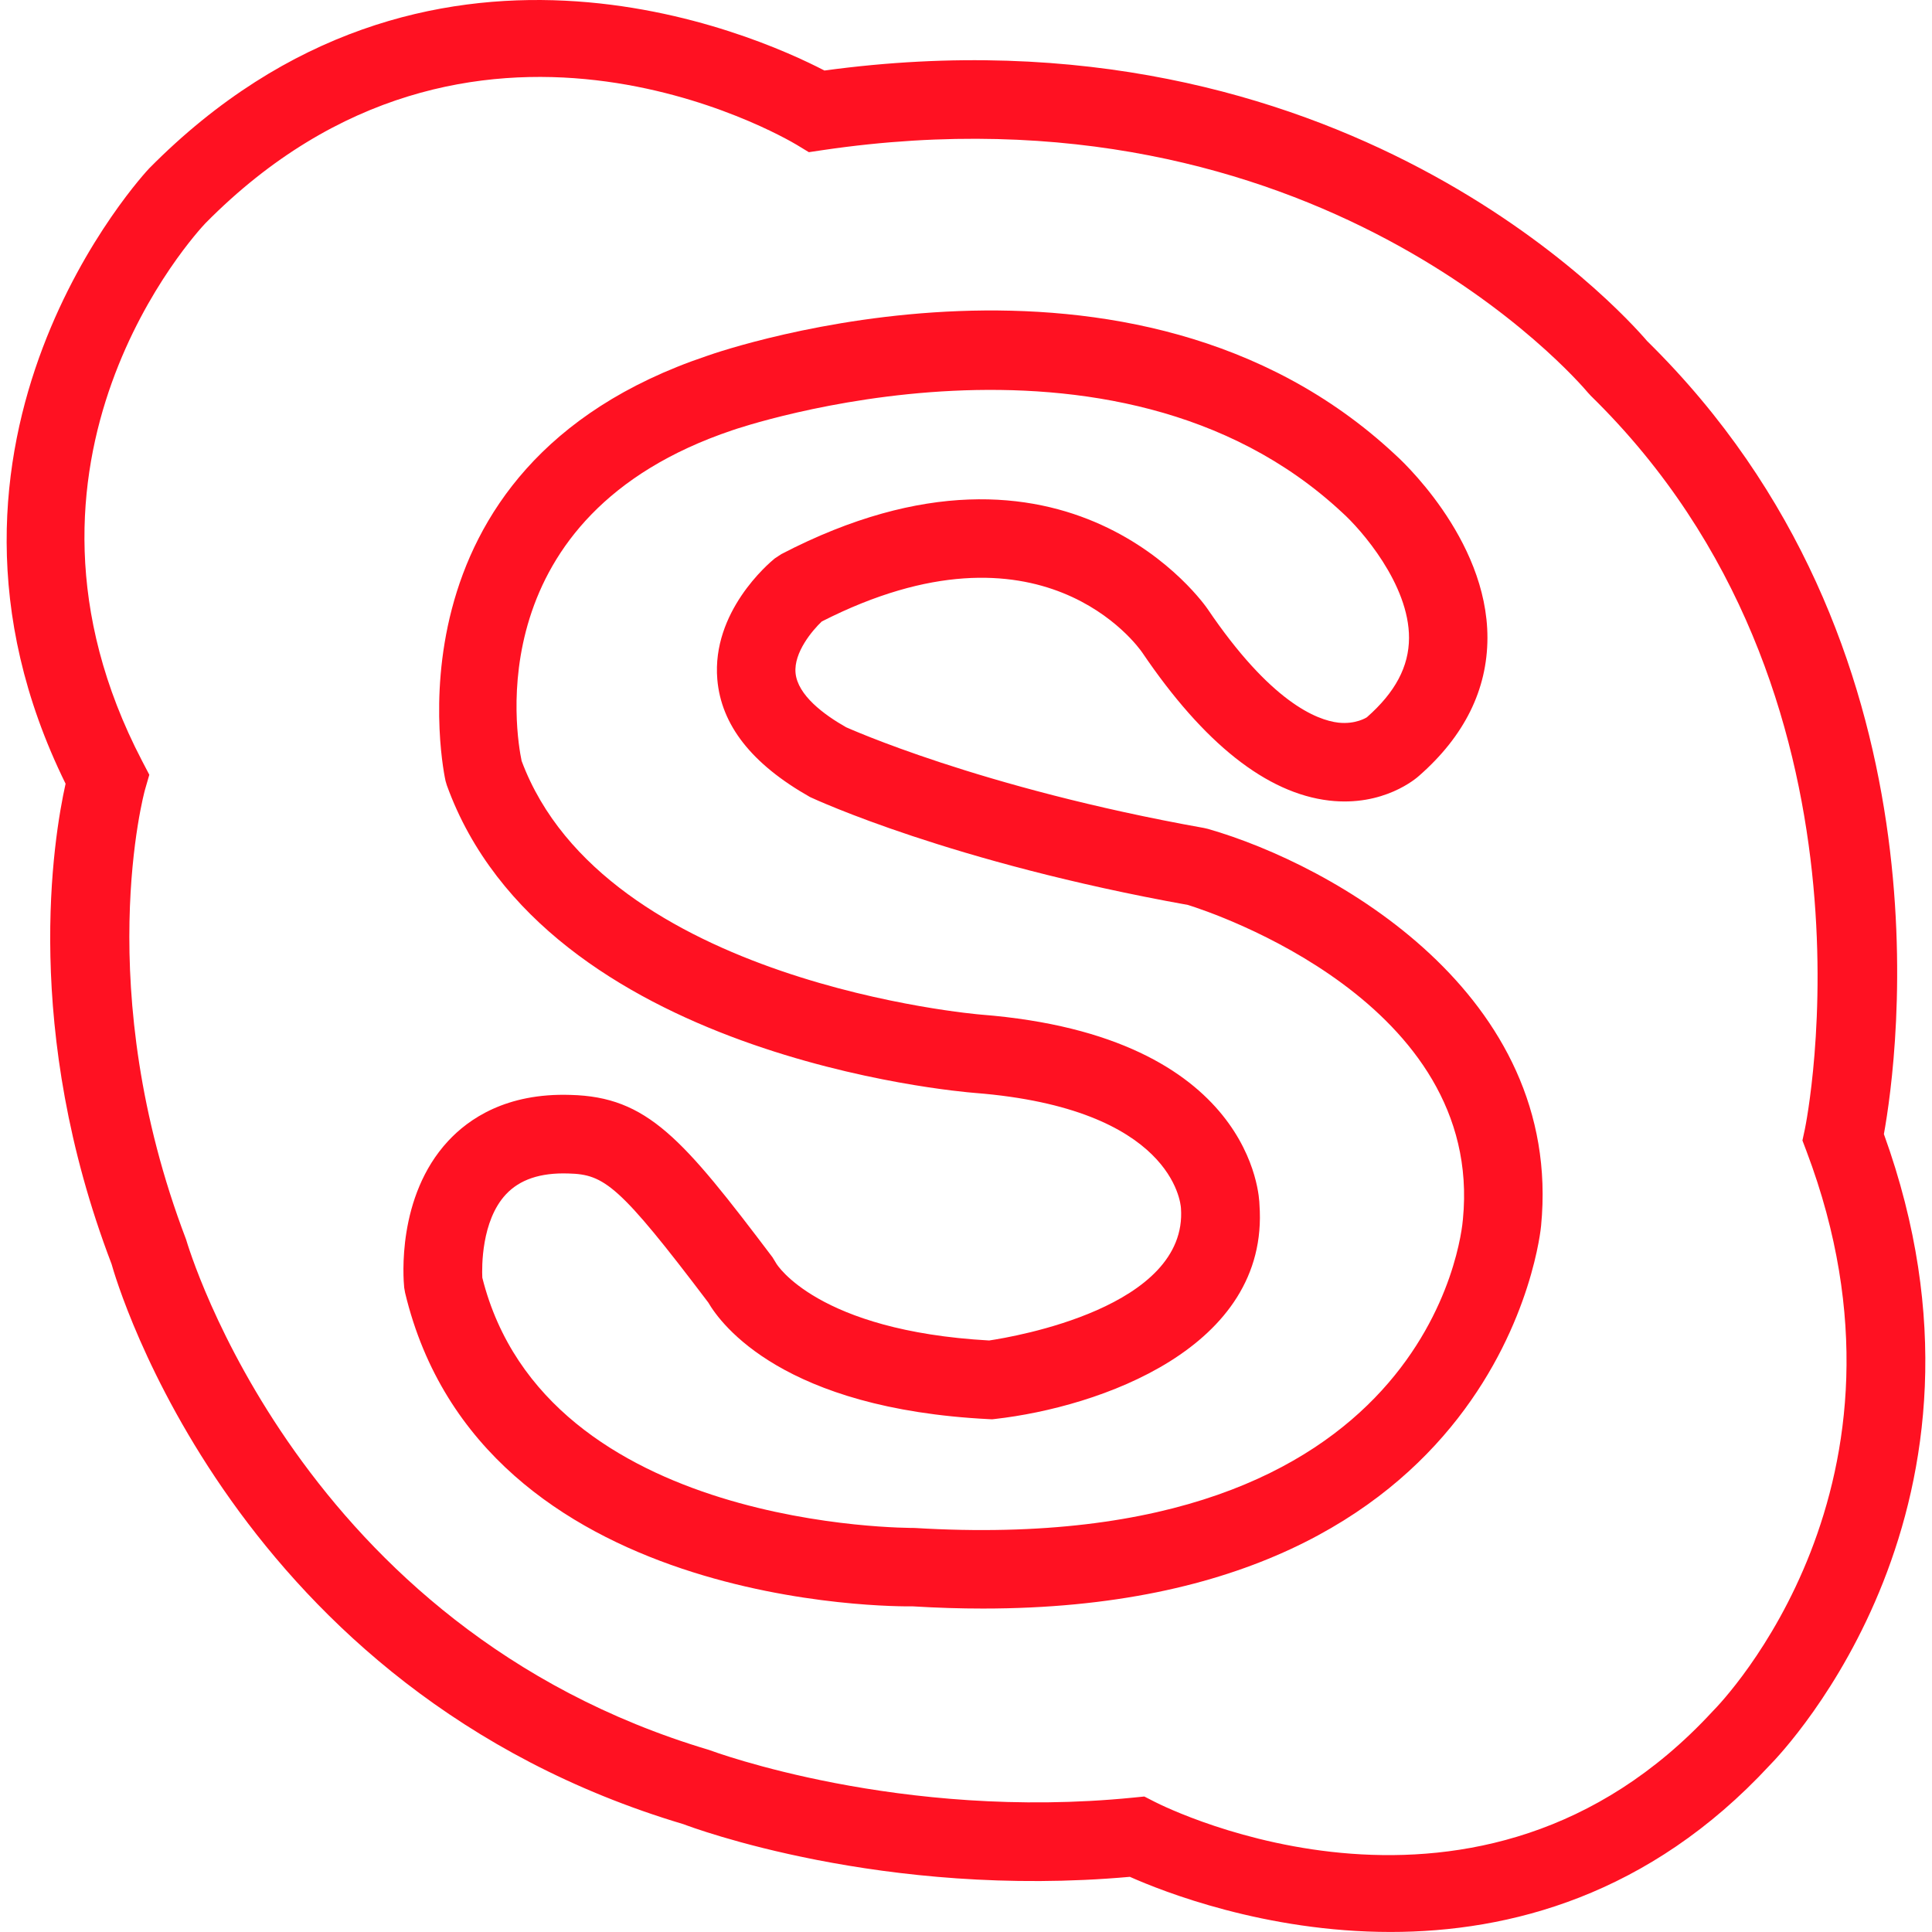
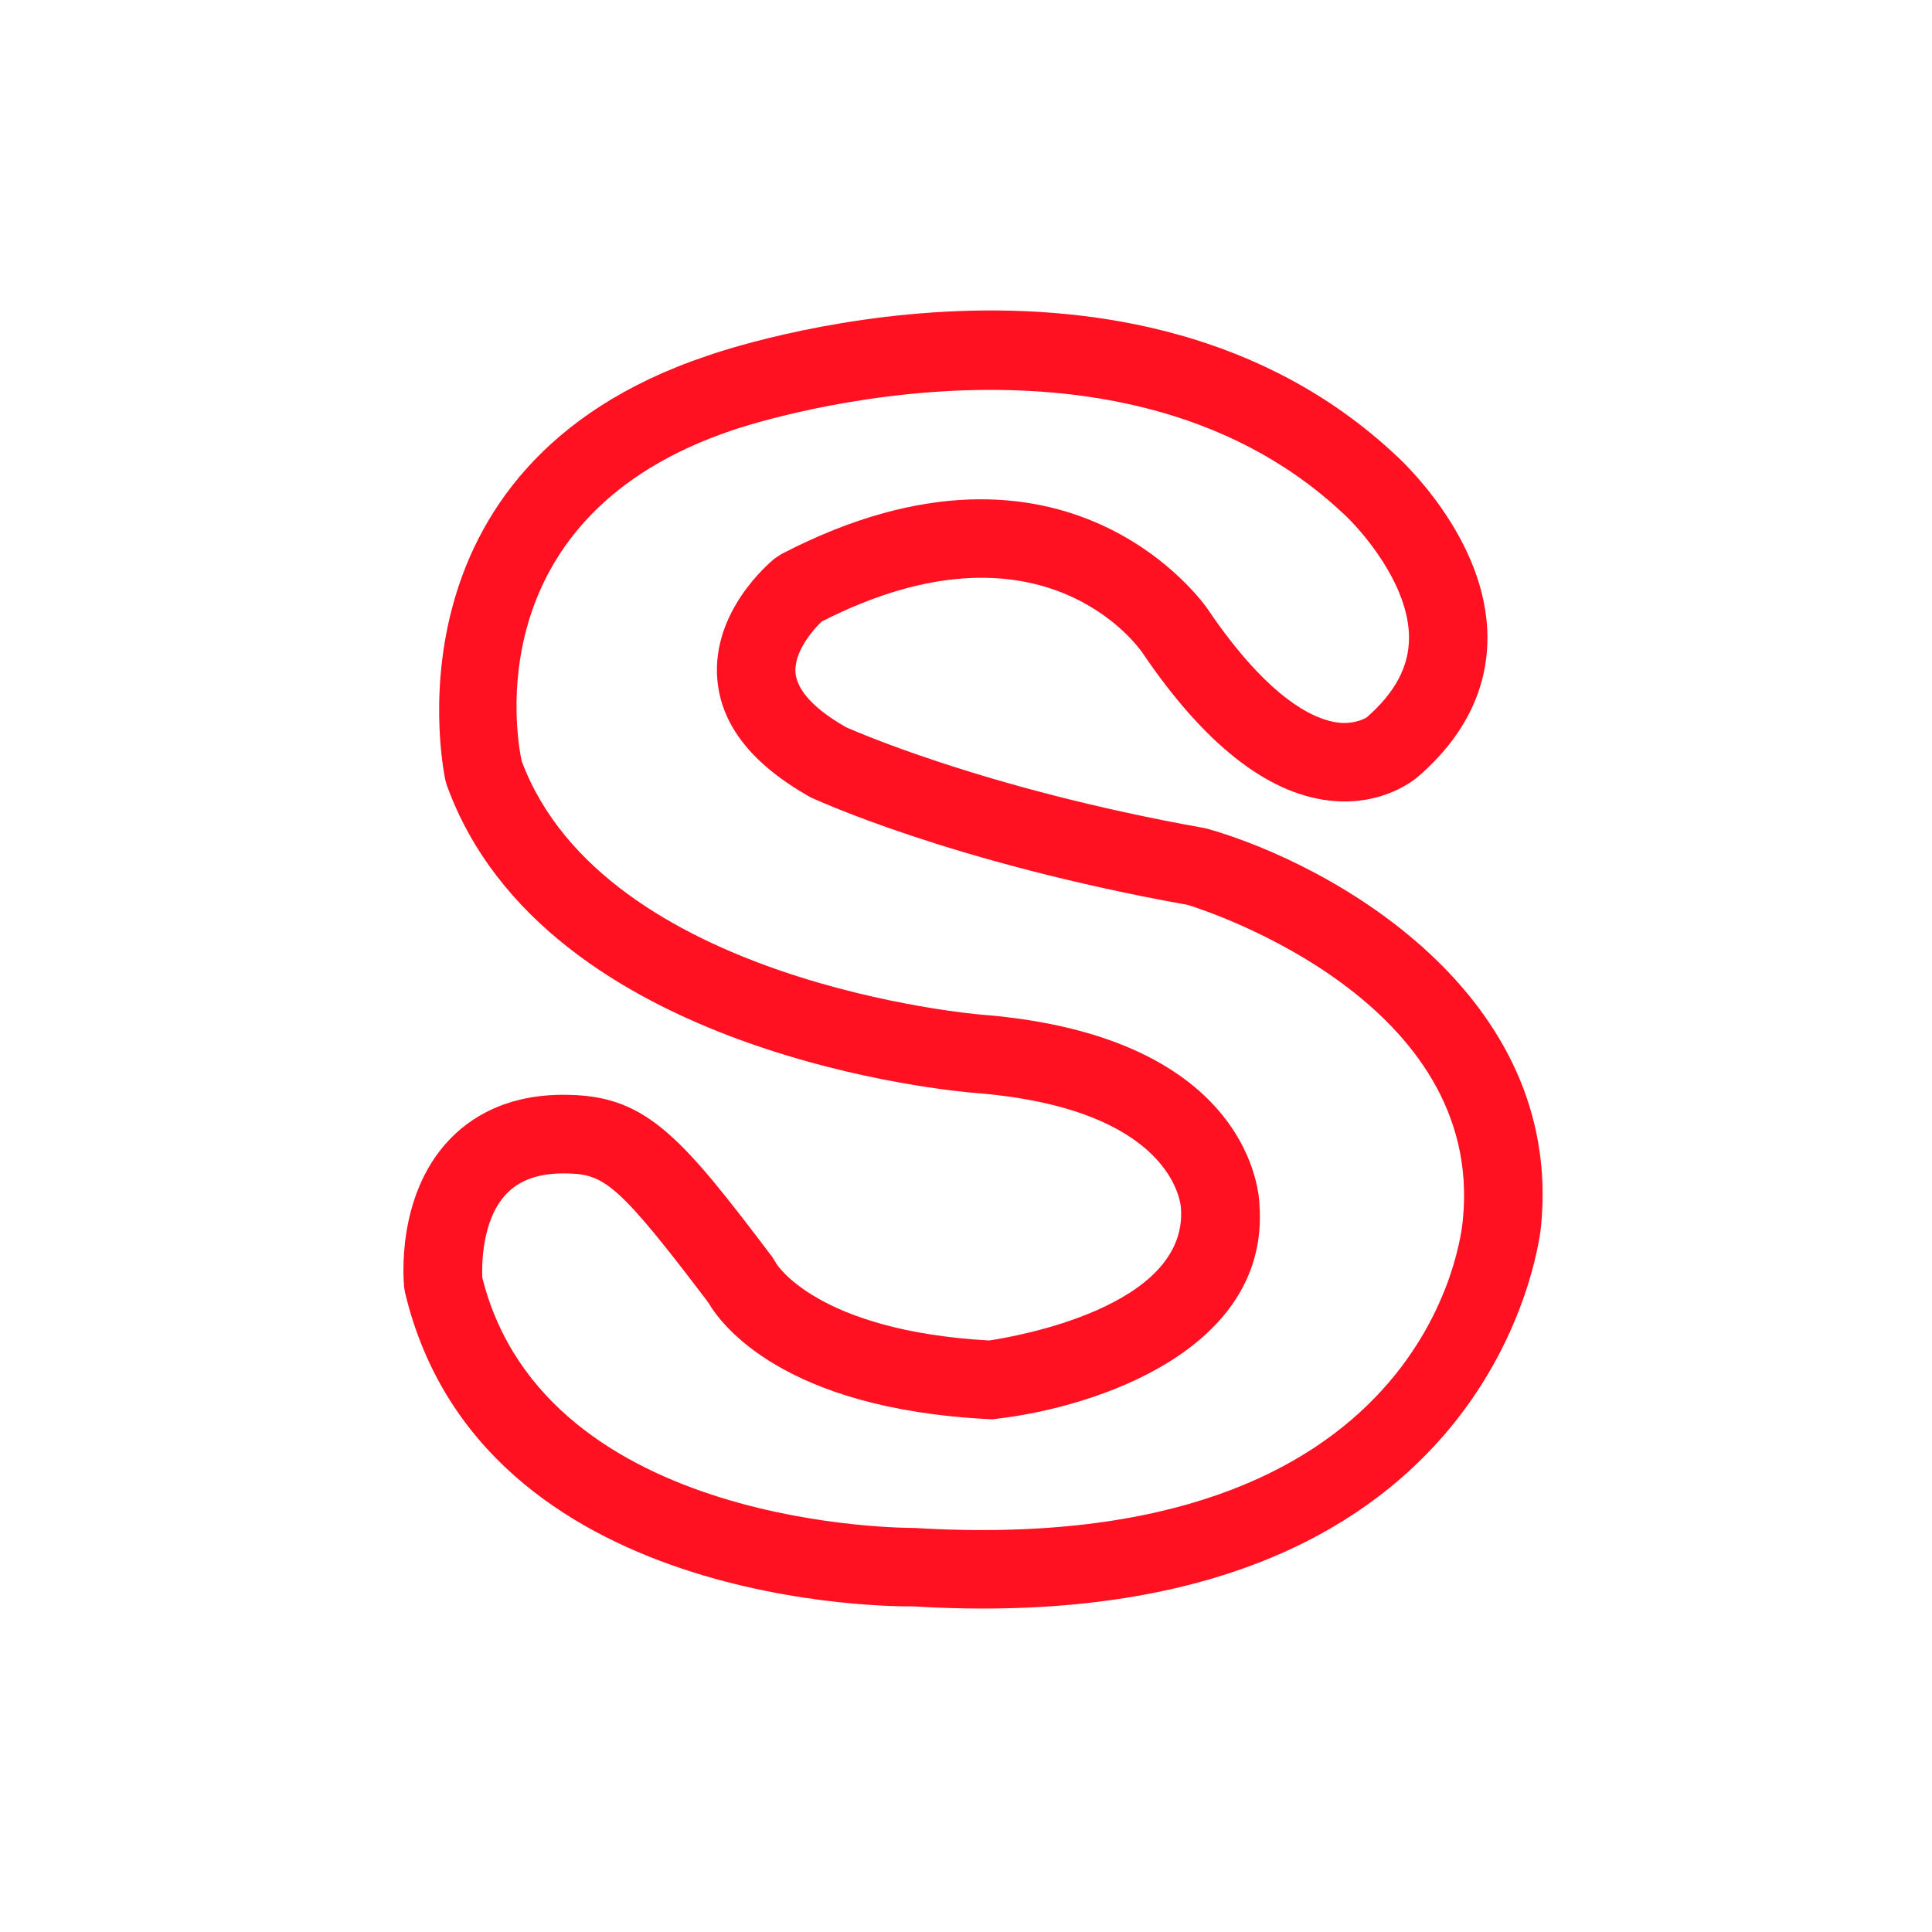
<svg xmlns="http://www.w3.org/2000/svg" width="512" height="512" x="0" y="0" viewBox="0 0 49.195 49.195" style="enable-background:new 0 0 512 512" xml:space="preserve">
  <g>
    <g>
      <g>
        <path d="M30.757,21.106l-0.1-0.023c-5.739-1.025-9.104-2.565-9.113-2.565c0,0,0,0,0,0c-0.559-0.317-1.235-0.815-1.287-1.384 c-0.047-0.518,0.425-1.079,0.668-1.309c5.583-2.843,8.056,0.639,8.16,0.79c1.567,2.316,3.169,3.584,4.761,3.77 c1.384,0.16,2.221-0.568,2.293-0.635c1.15-1.009,1.734-2.19,1.736-3.508c0.004-2.557-2.28-4.605-2.357-4.673 c-6.688-6.234-17.094-2.658-17.518-2.506c-8.427,2.831-6.673,10.743-6.655,10.822l0.033,0.111 c2.495,6.903,13.004,7.799,13.45,7.834c5.022,0.397,5.234,2.798,5.243,2.933c0.181,2.528-4.259,3.277-4.884,3.37 c-4.383-0.244-5.414-1.952-5.415-1.952c0,0,0,0,0,0l-0.102-0.167c-2.292-3.032-3.185-4.084-5.142-4.134 c-1.64-0.054-2.598,0.614-3.117,1.174c-1.311,1.413-1.142,3.5-1.119,3.733l0.023,0.131c1.931,8.077,12.548,7.991,12.926,7.985 c0.62,0.038,1.215,0.056,1.788,0.056c13.295,0,14.206-9.661,14.212-9.745C39.816,25.307,33.943,22.019,30.757,21.106z M37.251,31.042c-0.027,0.354-0.832,8.66-13.964,7.865c-0.096-0.003-9.392,0.065-11.006-6.374 c-0.012-0.264-0.027-1.444,0.598-2.117c0.352-0.379,0.877-0.56,1.599-0.535c0.909,0.023,1.29,0.291,3.556,3.284 c0.329,0.565,1.915,2.708,7.146,2.971l0.082,0.004l0.081-0.009c2.623-0.298,6.99-1.793,6.727-5.455 c-0.003-0.175-0.148-4.292-7.084-4.84c-0.096-0.007-9.599-0.812-11.704-6.461c-0.136-0.648-1.108-6.245,5.371-8.421 c0.097-0.034,9.693-3.338,15.521,2.095c0.476,0.425,1.71,1.829,1.704,3.197c-0.003,0.727-0.349,1.382-1.074,2.019 c-0.002,0.001-0.278,0.185-0.725,0.136c-0.556-0.065-1.729-0.528-3.331-2.896c-0.035-0.052-3.555-5.189-10.852-1.396l-0.17,0.112 c-0.165,0.134-1.605,1.361-1.461,3.078c0.098,1.157,0.869,2.153,2.362,2.997c0.145,0.067,3.596,1.665,9.621,2.747 C30.863,23.233,37.786,25.525,37.251,31.042z" fill="#ff1122" data-original="#000000" style="" />
-         <path d="M47.97,28.878c0.351-1.937,1.819-12.481-6.029-20.194c-0.628-0.735-7.77-8.683-20.948-6.888 C19.237,0.884,10.867-2.865,3.798,4.288C3.732,4.356-2.653,11.174,1.67,19.956c-0.312,1.398-1.109,6.262,1.17,12.228 c0.123,0.442,3.143,10.861,14.564,14.266c0.207,0.079,5.072,1.904,11.366,1.34c0.838,0.373,3.446,1.404,6.637,1.404 c3.031,0,6.586-0.93,9.651-4.24C45.486,44.52,51.376,38.296,47.97,28.878z M43.626,43.559l-0.025,0.026 c-5.923,6.412-13.864,2.467-14.199,2.295l-0.264-0.135l-0.292,0.029c-5.934,0.591-10.682-1.175-10.798-1.217 C7.64,41.453,4.794,31.744,4.738,31.56C2.306,25.183,3.677,20.16,3.691,20.112l0.111-0.384l-0.185-0.354 c-3.988-7.652,1.396-13.46,1.615-13.691c6.765-6.848,14.721-2.195,15.056-1.995l0.308,0.187l0.356-0.053 c12.581-1.857,19.212,5.854,19.487,6.182l0.07,0.076c7.725,7.557,5.473,18.561,5.449,18.671l-0.062,0.289l0.104,0.275 C49.202,37.788,43.856,43.327,43.626,43.559z" fill="#ff1122" data-original="#000000" style="" />
      </g>
    </g>
    <g> </g>
    <g> </g>
    <g> </g>
    <g> </g>
    <g> </g>
    <g> </g>
    <g> </g>
    <g> </g>
    <g> </g>
    <g> </g>
    <g> </g>
    <g> </g>
    <g> </g>
    <g> </g>
    <g> </g>
  </g>
</svg>